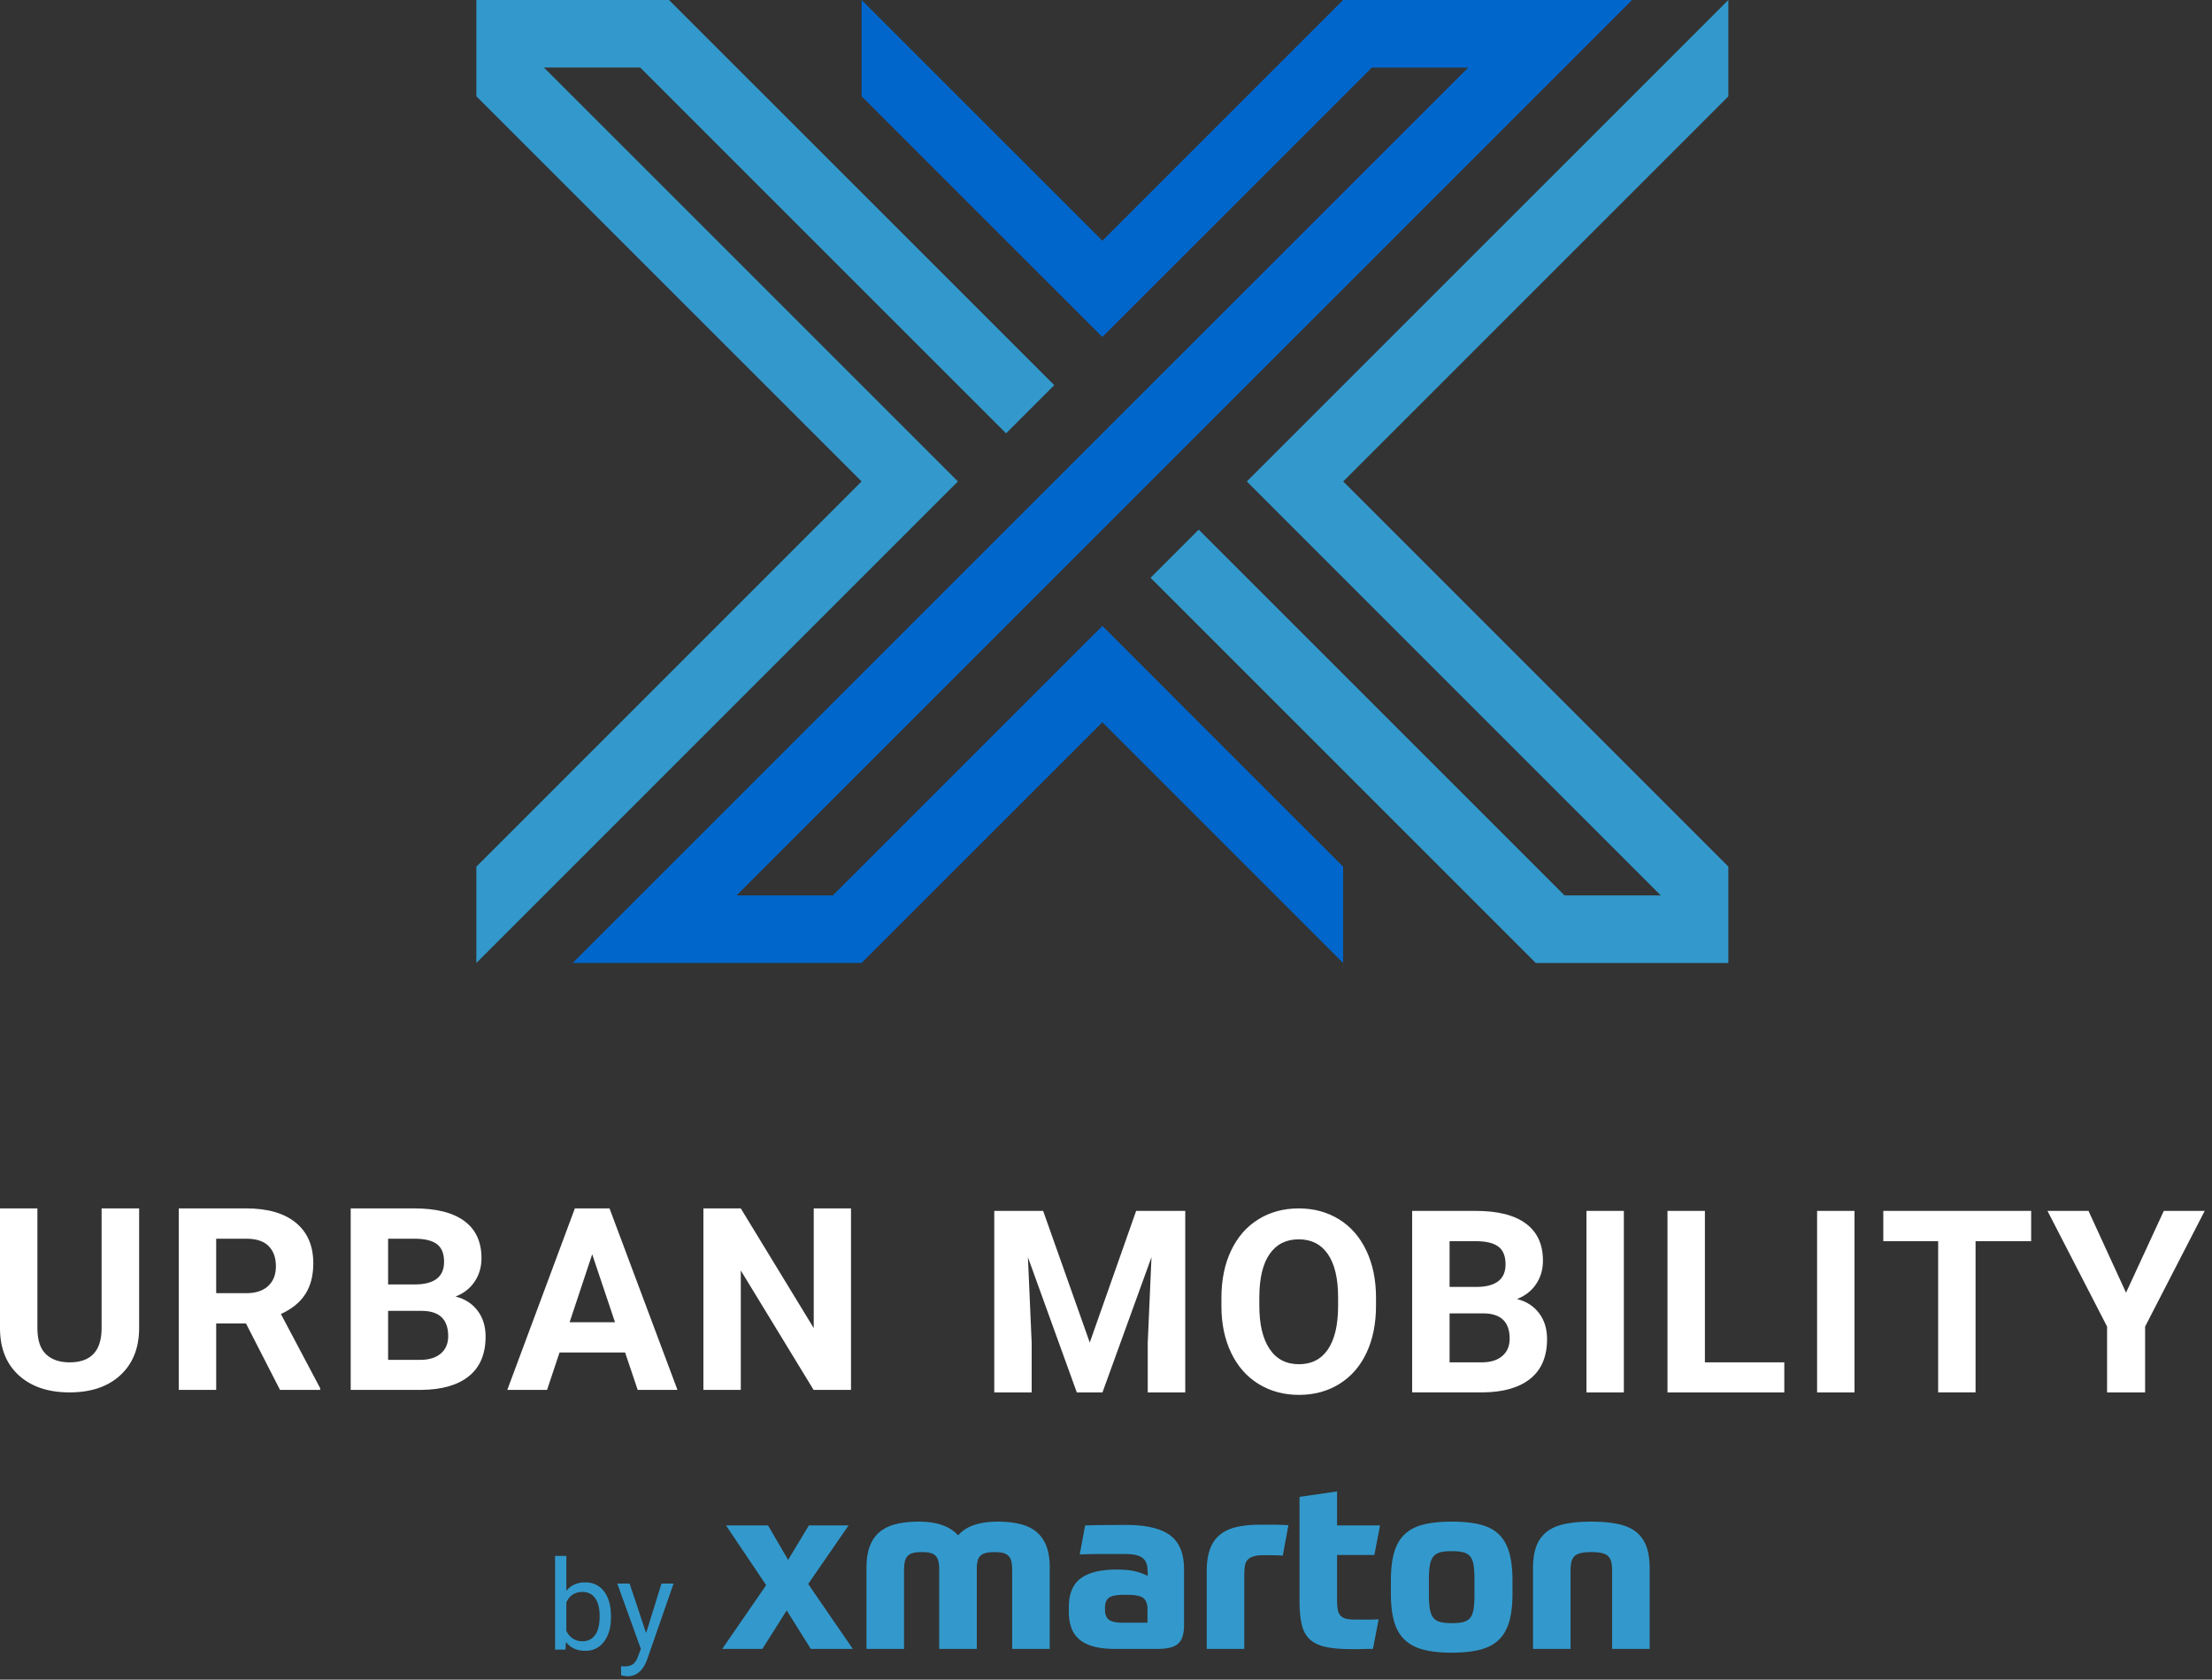
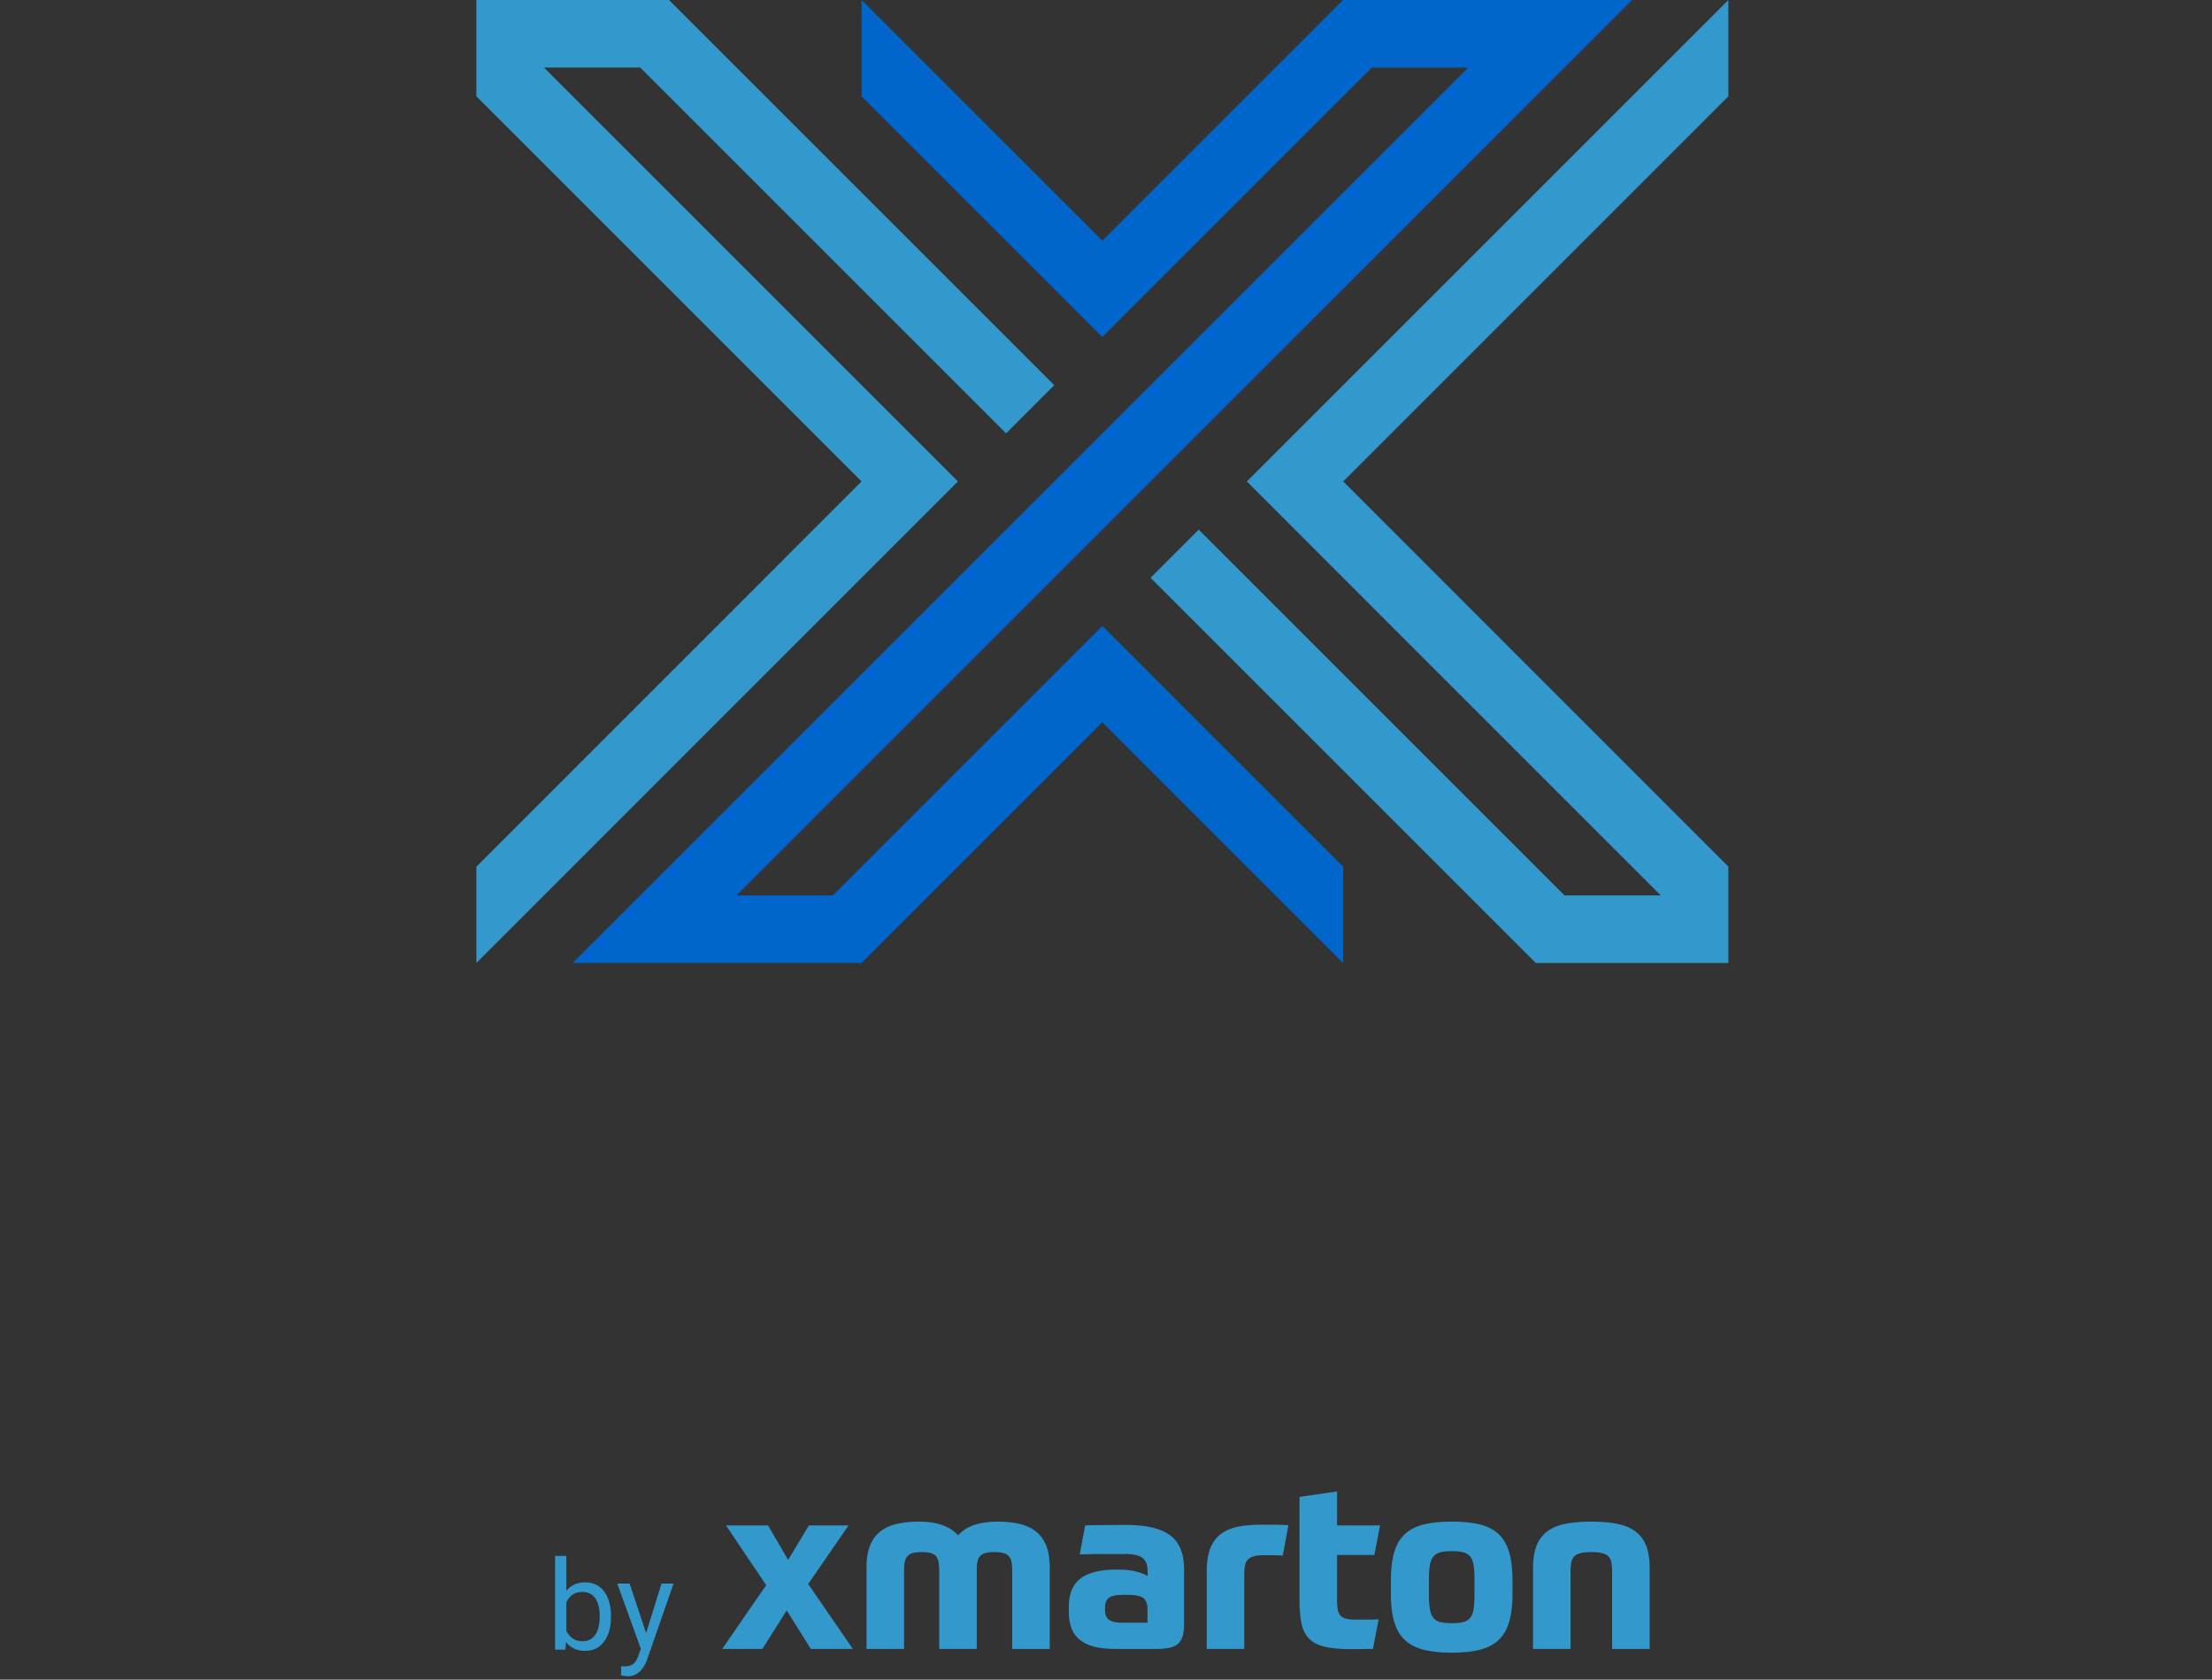
<svg xmlns="http://www.w3.org/2000/svg" viewBox="0 0 291 221" xml:space="preserve" style="fill-rule:evenodd;clip-rule:evenodd;stroke-linejoin:round;stroke-miterlimit:2">
  <rect x="0" y="0" width="291" height="221" fill="#333333" stroke="none" />
  <path d="M62.668 0v12.666l50.68 50.68-50.68 50.688v12.669l63.349-63.357-54.46-54.46h12.666l48.131 48.131 6.339-6.34L88.013 0H62.668M227.373 0l-63.348 63.346 54.46 54.467H205.82l-48.124-48.127-6.337 6.337 50.679 50.68h25.335v-12.68l-50.666-50.677 50.666-50.669V0" style="fill:#39c;fill-rule:nonzero" />
  <path d="m176.695 0-31.673 31.671L113.348 0v12.666l31.674 31.671L180.473 8.89h12.681L75.336 126.699h38.012l31.674-31.671 31.673 31.671v-12.665l-31.673-31.675-35.454 35.454H96.899L214.704 0h-38.009" style="fill:#06c;fill-rule:nonzero" />
-   <path d="m137.23 159.322 6.134 17.32 6.101-17.32h6.462v23.88h-4.936v-6.527l.492-11.268-6.446 17.795h-3.379l-6.429-17.779.492 11.252v6.527h-4.92v-23.88h6.429ZM181.021 171.804c0 2.35-.415 4.411-1.246 6.183-.831 1.771-2.02 3.138-3.568 4.1-1.547.962-3.321 1.443-5.322 1.443-1.979 0-3.745-.475-5.297-1.426-1.553-.952-2.756-2.31-3.609-4.076-.853-1.766-1.284-3.797-1.295-6.093v-1.181c0-2.351.423-4.42 1.271-6.208.847-1.788 2.044-3.16 3.592-4.117 1.547-.956 3.315-1.435 5.305-1.435 1.99 0 3.759.479 5.306 1.435 1.547.957 2.745 2.329 3.592 4.117.847 1.788 1.271 3.852 1.271 6.191v1.067Zm-4.986-1.083c0-2.504-.448-4.406-1.345-5.708-.896-1.301-2.176-1.951-3.838-1.951-1.651 0-2.924.642-3.821 1.927-.897 1.285-1.35 3.168-1.361 5.65v1.165c0 2.438.448 4.329 1.345 5.674.896 1.345 2.186 2.018 3.87 2.018 1.651 0 2.92-.648 3.805-1.944.886-1.296 1.334-3.184 1.345-5.666v-1.165ZM185.777 183.202v-23.88h8.365c2.898 0 5.095.555 6.593 1.665 1.498 1.11 2.247 2.736 2.247 4.879 0 1.17-.3 2.201-.902 3.092-.601.891-1.438 1.544-2.509 1.96 1.225.306 2.189.924 2.895 1.853.705.93 1.058 2.067 1.058 3.412 0 2.296-.733 4.034-2.198 5.215-1.465 1.181-3.554 1.783-6.265 1.804h-9.284Zm4.921-10.398v6.446h4.215c1.159 0 2.064-.276 2.714-.829.651-.552.976-1.314.976-2.288 0-2.186-1.131-3.296-3.395-3.329h-4.51Zm0-3.477h3.641c2.482-.044 3.723-1.033 3.723-2.969 0-1.082-.314-1.861-.943-2.337-.629-.475-1.621-.713-2.977-.713h-3.444v6.019ZM208.706 159.322h4.92v23.88h-4.92zM224.288 179.25h10.447v3.952h-15.368v-23.88h4.921v19.928ZM239.049 159.322h4.92v23.88h-4.92zM267.209 163.308h-7.314v19.894h-4.921v-19.894h-7.216v-3.986h19.451v3.986ZM279.691 170.081l4.969-10.759h5.38l-7.84 15.221v8.659h-5.002v-8.659l-7.84-15.221h5.396l4.937 10.759ZM18.304 158.994v15.729c0 2.613-.818 4.68-2.452 6.2-1.635 1.519-3.868 2.279-6.7 2.279-2.788 0-5.002-.738-6.643-2.214-1.64-1.476-2.476-3.504-2.509-6.085v-15.909h4.92v15.762c0 1.563.375 2.703 1.124 3.419.749.717 1.785 1.075 3.108 1.075 2.766 0 4.171-1.455 4.215-4.363v-15.893h4.937ZM32.36 174.133h-3.92v8.741h-4.921v-23.88h8.873c2.821 0 4.997.629 6.528 1.886 1.531 1.258 2.296 3.035 2.296 5.331 0 1.629-.352 2.987-1.058 4.075-.705 1.088-1.774 1.955-3.206 2.6l5.166 9.759v.229h-5.281l-4.477-8.741Zm-3.92-3.986h3.969c1.235 0 2.192-.314 2.87-.943.678-.629 1.017-1.495 1.017-2.6 0-1.126-.32-2.012-.96-2.657-.639-.645-1.621-.967-2.944-.967H28.44v7.167ZM46.137 182.874v-23.88h8.364c2.898 0 5.096.555 6.593 1.665 1.498 1.11 2.247 2.736 2.247 4.879 0 1.17-.3 2.201-.902 3.092-.601.891-1.437 1.544-2.509 1.96 1.225.306 2.19.924 2.895 1.853.705.93 1.058 2.067 1.058 3.412 0 2.296-.733 4.034-2.198 5.215-1.465 1.181-3.554 1.782-6.265 1.804h-9.283Zm4.92-10.398v6.446h4.215c1.159 0 2.064-.276 2.714-.829.651-.552.976-1.314.976-2.288 0-2.186-1.131-3.296-3.395-3.329h-4.51Zm0-3.477h3.641c2.482-.044 3.723-1.033 3.723-2.969 0-1.082-.314-1.861-.943-2.337-.629-.475-1.621-.713-2.977-.713h-3.444v6.019ZM82.236 177.954h-8.627l-1.641 4.92h-5.232l8.89-23.88h4.559l8.939 23.88h-5.232l-1.656-4.92Zm-7.299-3.985h5.97l-3.001-8.939-2.969 8.939ZM111.955 182.874h-4.921l-9.578-15.712v15.712h-4.92v-23.88h4.92l9.595 15.745v-15.745h4.904v23.88Z" style="fill:#fff;fill-rule:nonzero" />
  <path d="M80.374 212.798c0 1.328-.305 2.394-.915 3.199-.61.806-1.429 1.209-2.456 1.209-1.097 0-1.946-.388-2.545-1.164l-.072 1.003h-1.365v-12.33h1.485v4.599c.599-.743 1.426-1.115 2.481-1.115 1.054 0 1.882.398 2.484 1.196.602.797.903 1.889.903 3.275v.128Zm-1.485-.168c0-1.012-.195-1.793-.586-2.344-.391-.551-.952-.827-1.686-.827-.979 0-1.683.455-2.111 1.365v3.757c.455.909 1.164 1.364 2.127 1.364.712 0 1.266-.275 1.662-.827.396-.551.594-1.38.594-2.488ZM84.998 214.869l2.023-6.51h1.59l-3.492 10.027c-.541 1.445-1.4 2.167-2.577 2.167l-.281-.024-.554-.104v-1.205l.401.033c.503 0 .895-.102 1.176-.306.281-.203.513-.575.695-1.115l.329-.883-3.099-8.59h1.622l2.167 6.51ZM106.414 200.707l-2.732 4.534-2.641-4.534h-5.529l5.282 7.859-5.779 8.386h5.28l3.201-5.063 3.168 5.063h5.527l-5.869-8.542 5.312-7.703h-5.22M113.994 216.951v-10.716c0-1.139.155-2.096.465-2.873.311-.776.762-1.397 1.351-1.863.592-.466 1.317-.798 2.176-.994.859-.197 1.826-.296 2.903-.296 2.361 0 4.079.602 5.158 1.803 1.034-1.201 2.774-1.803 5.216-1.803 1.056 0 2.009.099 2.859.296.848.196 1.568.528 2.158.994.59.466 1.041 1.087 1.351 1.863.312.777.467 1.734.467 2.873v10.716h-4.94v-10.25c0-.434-.026-.808-.077-1.118a1.663 1.663 0 0 0-.327-.777 1.392 1.392 0 0 0-.698-.45c-.3-.094-.71-.14-1.228-.14-.476 0-.869.042-1.179.125-.312.083-.55.216-.715.404a1.523 1.523 0 0 0-.341.697c-.063.28-.093.618-.093 1.011v10.498h-4.94v-10.25c0-.434-.025-.808-.077-1.118a1.759 1.759 0 0 0-.31-.777c-.155-.206-.384-.357-.684-.45-.301-.094-.709-.14-1.227-.14-.518 0-.928.046-1.226.14a1.4 1.4 0 0 0-.699.45 1.632 1.632 0 0 0-.326.777c-.052.31-.079.684-.079 1.118v10.25h-4.938M155.769 213.752c0 .6-.062 1.108-.185 1.522-.125.415-.325.746-.606.994-.28.248-.647.424-1.102.528-.456.105-1.006.156-1.648.156h-5.496c-1.16 0-2.128-.109-2.906-.327-.775-.218-1.402-.538-1.878-.962a3.609 3.609 0 0 1-1.025-1.538c-.208-.6-.31-1.284-.31-2.05v-.652c0-1.719.518-2.967 1.552-3.743 1.036-.777 2.619-1.166 4.752-1.166 1.036 0 1.869.084 2.501.25.631.165 1.155.362 1.568.59v-.342c0-.435-.036-.808-.107-1.118a1.632 1.632 0 0 0-.435-.792c-.219-.217-.529-.377-.932-.482-.404-.103-.948-.154-1.631-.154h-2.749c-.528 0-1.062.004-1.601.015a50.43 50.43 0 0 0-1.489.047l.714-3.821c.599-.021 1.357-.036 2.268-.047.911-.01 1.967-.015 3.167-.015 2.589 0 4.498.449 5.732 1.351 1.23.9 1.846 2.406 1.846 4.518v7.238Zm-10.403-1.957c0 .601.164 1.035.495 1.305.333.269.932.404 1.801.404h3.294v-1.801c0-.643-.17-1.114-.512-1.415-.342-.299-1.062-.449-2.16-.449h-.435c-.973 0-1.629.129-1.971.387-.342.259-.512.71-.512 1.351v.218M163.691 216.951h-4.94v-10.22c0-1.158.145-2.131.435-2.919.291-.786.731-1.419 1.321-1.894.589-.476 1.324-.813 2.205-1.009.879-.197 1.899-.297 3.06-.297h1.754c.57 0 1.228.022 1.972.062l-.744 4.009a13.106 13.106 0 0 0-1.026-.048c-.498-.01-.985-.015-1.459-.015-.56 0-1.009.052-1.351.155-.342.104-.605.259-.794.466-.185.207-.305.481-.357.823-.051.342-.076.74-.076 1.197v9.69M175.897 204.589v5.871c0 .537.03.978.092 1.319.061.342.188.612.373.808.187.197.44.332.762.404.321.073.749.108 1.288.108h1.569c.3 0 .578-.005.837-.015.261-.011.44-.015.546-.015l-.746 3.882h-.513c-.238 0-.503.005-.791.015-.291.011-.575.016-.855.016h-.668c-1.387 0-2.525-.099-3.417-.295-.89-.197-1.589-.538-2.096-1.025-.508-.487-.854-1.144-1.041-1.973-.185-.828-.28-1.873-.28-3.136v-13.605l4.94-.715v4.474h5.653l-.747 3.882h-4.906M190.991 200.209c1.451 0 2.683.124 3.698.374 1.013.248 1.837.672 2.47 1.272.631.601 1.091 1.398 1.382 2.392.288.994.434 2.237.434 3.727v1.709c0 1.47-.146 2.702-.434 3.696-.291.994-.751 1.792-1.382 2.391-.633.601-1.457 1.031-2.47 1.291-1.015.257-2.247.387-3.698.387-1.448 0-2.682-.13-3.695-.387-1.015-.26-1.844-.69-2.485-1.291-.642-.599-1.107-1.397-1.398-2.391-.29-.994-.435-2.226-.435-3.696v-1.709c0-1.49.145-2.733.435-3.727.291-.994.756-1.791 1.398-2.392.641-.6 1.47-1.024 2.485-1.272 1.013-.25 2.247-.374 3.695-.374m2.982 7.611c0-.808-.04-1.456-.123-1.943-.083-.485-.238-.858-.465-1.117a1.74 1.74 0 0 0-.918-.528c-.384-.093-.875-.14-1.476-.14-.599 0-1.091.047-1.474.14-.384.093-.688.27-.917.528-.226.259-.389.632-.482 1.117-.092.487-.139 1.135-.139 1.943v1.987c0 .808.047 1.46.139 1.956.093.498.256.876.482 1.135.229.259.533.435.917.528.383.093.875.139 1.474.139.601 0 1.092-.046 1.476-.139.383-.093.689-.269.918-.528.227-.259.382-.637.465-1.135.083-.496.123-1.148.123-1.956v-1.987M201.677 216.951v-10.624c0-1.137.144-2.096.433-2.872a4.297 4.297 0 0 1 1.353-1.894c.611-.487 1.402-.834 2.376-1.041.973-.207 2.143-.311 3.509-.311 1.368 0 2.538.104 3.511.311.973.207 1.765.554 2.376 1.041.61.486 1.06 1.118 1.351 1.894.289.776.434 1.735.434 2.872v10.624h-4.937v-10.25c0-.434-.033-.808-.095-1.118a1.59 1.59 0 0 0-.373-.777c-.184-.206-.461-.357-.821-.45-.363-.094-.845-.14-1.446-.14s-1.081.046-1.444.14c-.362.093-.637.244-.822.45a1.6 1.6 0 0 0-.374.777c-.062.31-.093.684-.093 1.118v10.25h-4.938" style="fill:#39c;fill-rule:nonzero" />
</svg>